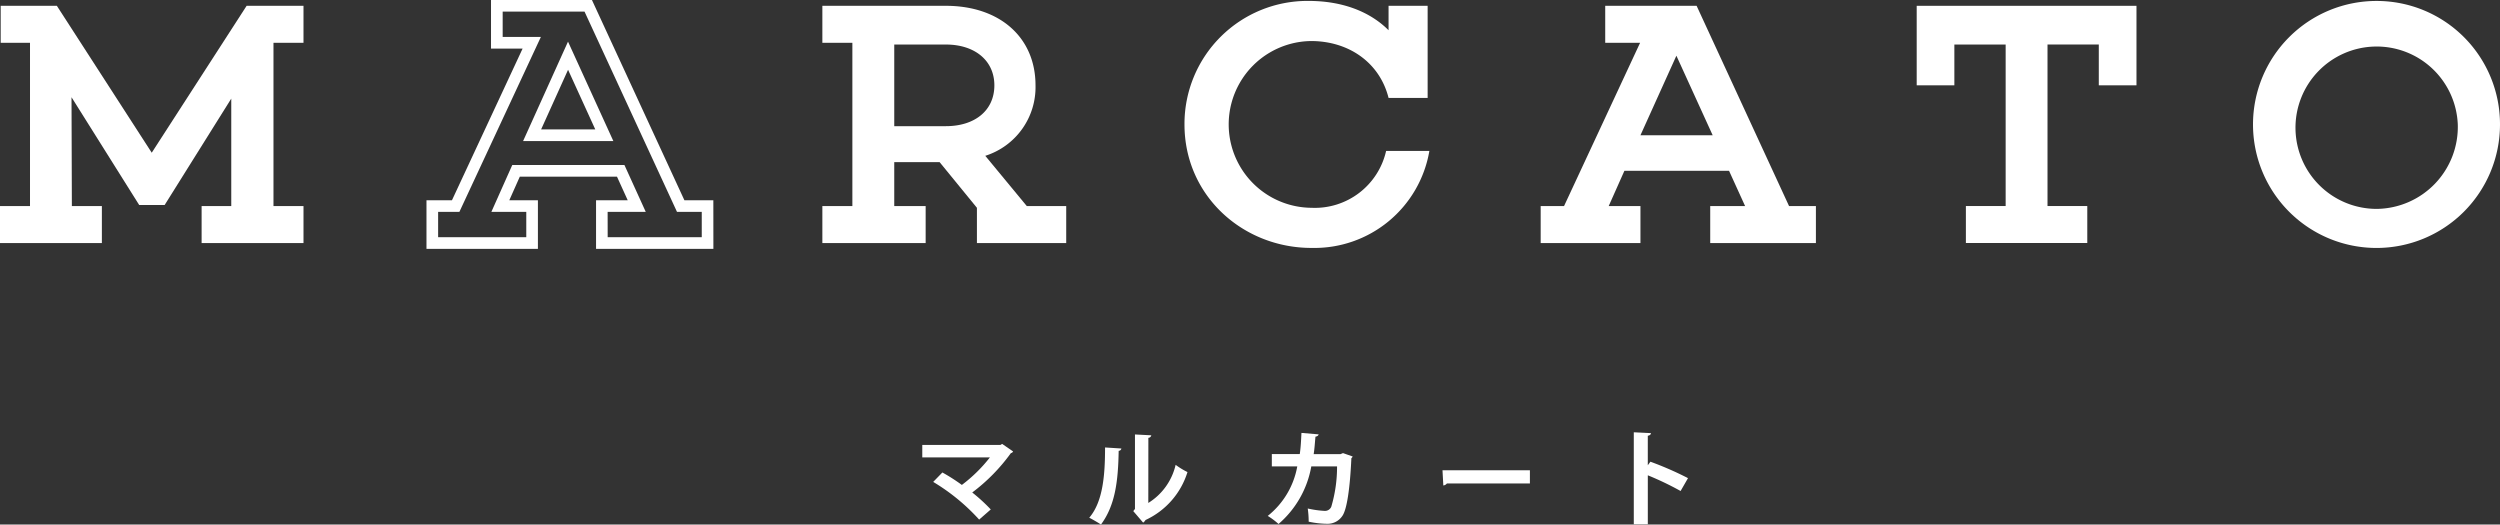
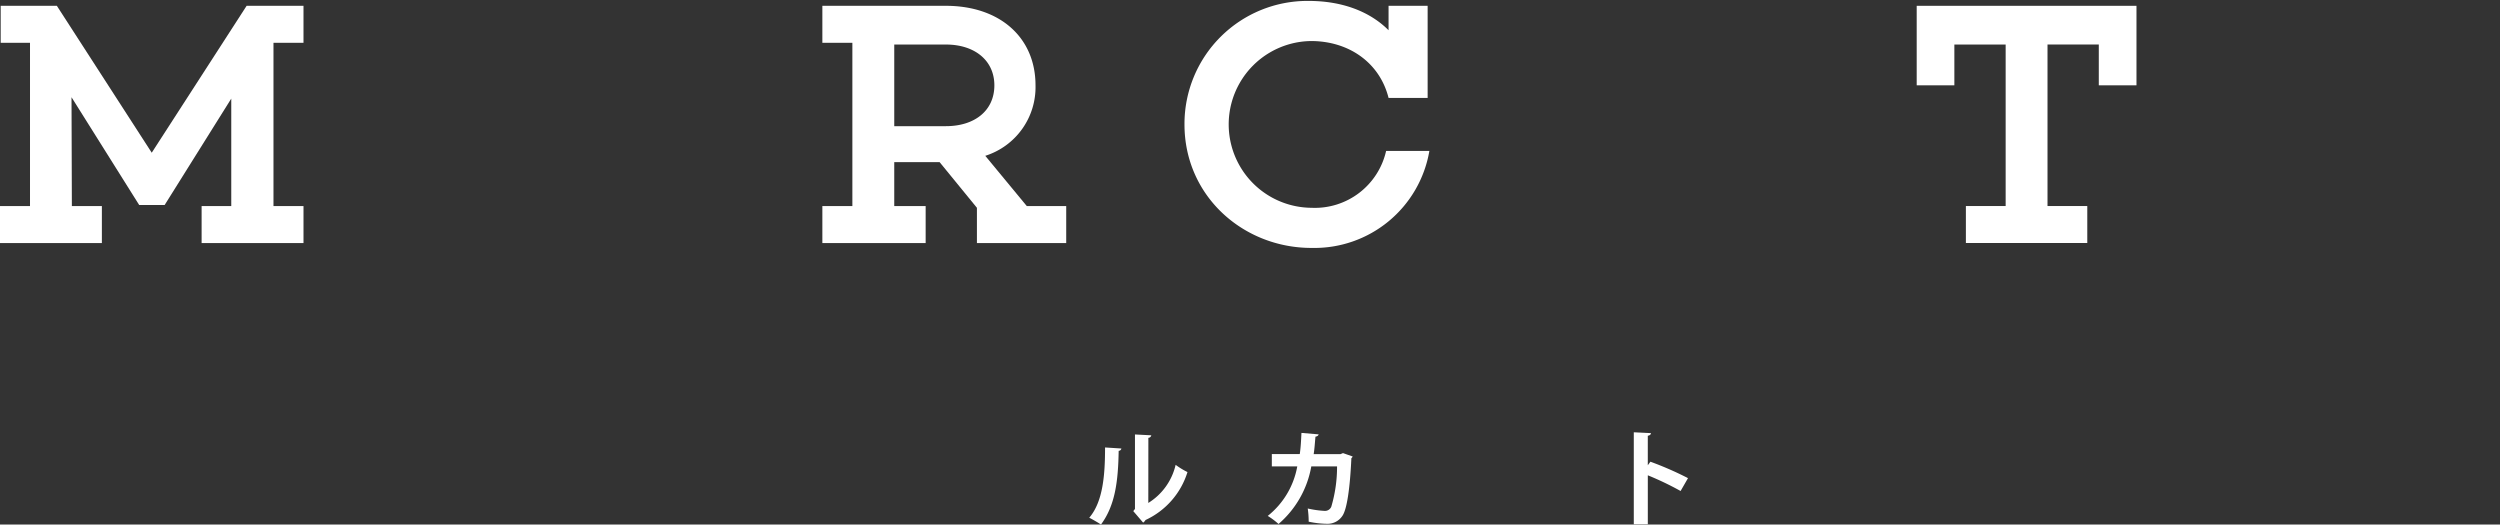
<svg xmlns="http://www.w3.org/2000/svg" width="316.543" height="66.412" viewBox="0 0 316.543 66.412">
  <rect x="0" y="0" width="316.543" height="66.412" fill="#333333" stroke="none" />
  <g id="design-name-marcato" transform="translate(0)">
    <path id="パス_16679" data-name="パス 16679" d="M108.192,185.388v4.682h-12.9v-4.682h3.754V171.782l-8.436,13.474H87.389l-8.57-13.649.044,13.781h3.8v4.682h-12.9v-4.682h3.8V164.715H69.851v-4.682h7.112l12.014,18.6,12.015-18.6h7.2v4.682h-3.8v20.673Z" transform="translate(-69.764 -159.297)" fill="#fff" />
-     <path id="パス_16680" data-name="パス 16680" d="M191.127,190.383H176.27v-6.155h4.009l-1.36-2.989h-12.3l-1.332,2.989h3.622v6.155H154.8v-6.155h3.227l8.944-19.2h-4v-6.154h12.78l11.706,25.355h3.665Zm-13.385-1.473h11.912V185.7h-3.136l-11.706-25.355H164.447v3.209h4.836L158.967,185.7h-2.692v3.209h11.161V185.7h-4.419l2.646-5.934h14.2l2.7,5.934h-4.826Zm.718-12.176H167.033l5.687-12.589Zm-9.146-1.473h6.858l-3.446-7.553Z" transform="translate(-100.8 -158.874)" fill="#fff" />
    <path id="パス_16681" data-name="パス 16681" d="M253.3,190.07v-4.462l-4.727-5.786h-5.741v5.567h3.976v4.682H233.73v-4.682h3.8V164.715h-3.8v-4.682h15.636c6.848,0,11.353,4.02,11.353,10.071a9.118,9.118,0,0,1-6.361,8.922l5.257,6.362h4.991v4.682Zm2.209-19.966c0-3.136-2.473-5.168-6.14-5.168h-6.536v10.336h6.536c3.667,0,6.14-1.987,6.14-5.168" transform="translate(-129.605 -159.297)" fill="#fff" />
    <path id="パス_16682" data-name="パス 16682" d="M322.01,190.333c-8.656,0-16.077-6.582-16.077-15.636a15.569,15.569,0,0,1,15.725-15.638c4.151,0,7.686,1.282,10.115,3.711v-3.093h4.948v11.662h-4.948c-1.147-4.55-5.124-7.2-9.806-7.2a10.557,10.557,0,0,0,.043,21.113,9.25,9.25,0,0,0,9.453-7.2h5.477a14.771,14.771,0,0,1-14.93,12.28" transform="translate(-155.957 -158.942)" fill="#fff" />
-     <path id="パス_16683" data-name="パス 16683" d="M398.418,190.07v-4.682h4.417l-2.032-4.462H387.552l-1.988,4.462h4.02v4.682H376.951v-4.682h2.959l9.63-20.673h-4.417v-4.682h11.572L408.4,185.388h3.4v4.682Zm-8.833-13.649h9.143l-4.593-10.071Z" transform="translate(-181.875 -159.297)" fill="#fff" />
    <path id="パス_16684" data-name="パス 16684" d="M474.982,170.1v-5.168h-6.494v20.452h5.036v4.681H458.153v-4.681h5.035V164.936h-6.494V170.1h-4.769V160.033h27.828V170.1Z" transform="translate(-209.238 -159.297)" fill="#fff" />
-     <path id="パス_16685" data-name="パス 16685" d="M550.253,174.7a15.637,15.637,0,1,1-15.638-15.638A15.61,15.61,0,0,1,550.253,174.7m-5.345,0a10.279,10.279,0,1,0-10.248,10.69,10.385,10.385,0,0,0,10.248-10.69" transform="translate(-233.71 -158.941)" fill="#fff" />
-     <path id="パス_16686" data-name="パス 16686" d="M265.151,248.336a.371.371,0,0,1-.279.213,23.14,23.14,0,0,1-4.892,4.984,21.976,21.976,0,0,1,2.346,2.148l-1.471,1.285a25.448,25.448,0,0,0-5.819-4.772L256.2,251a23.541,23.541,0,0,1,2.466,1.577,18.908,18.908,0,0,0,3.551-3.486h-8.563v-1.577h9.889l.226-.132Z" transform="translate(-136.878 -191.176)" fill="#fff" />
    <path id="パス_16687" data-name="パス 16687" d="M291.013,247.279a.345.345,0,0,1-.344.291c-.066,3.805-.424,6.881-2.24,9.333-.385-.251-1.021-.623-1.485-.862,1.763-2.054,2-5.5,2-8.895Zm3.408,6.893a7.71,7.71,0,0,0,3.46-4.826,9.619,9.619,0,0,0,1.5.916,9.912,9.912,0,0,1-5.315,6.071.928.928,0,0,1-.3.331l-1.247-1.458.213-.277V245.5l2.068.107a.387.387,0,0,1-.371.318Z" transform="translate(-149.026 -190.49)" fill="#fff" />
    <path id="パス_16688" data-name="パス 16688" d="M333.281,248.173a.417.417,0,0,1-.159.211c-.186,4.031-.584,6.43-1.1,7.251a2.244,2.244,0,0,1-2,1.061,11.592,11.592,0,0,1-2.306-.266,12.034,12.034,0,0,0-.119-1.669,12.617,12.617,0,0,0,2.094.3.862.862,0,0,0,.888-.53,17.724,17.724,0,0,0,.729-5.1h-3.262a12.453,12.453,0,0,1-4.148,7.29,9.329,9.329,0,0,0-1.366-1.021,10.326,10.326,0,0,0,3.738-6.269h-3.221v-1.565h3.538c.133-.914.16-1.657.213-2.677l2.174.185c-.027.145-.159.251-.4.291-.079.834-.107,1.431-.226,2.213h3.394l.318-.132Z" transform="translate(-162.014 -190.376)" fill="#fff" />
-     <path id="パス_16689" data-name="パス 16689" d="M357.377,252.642h11.067v1.669H357.933a.646.646,0,0,1-.452.253Z" transform="translate(-174.732 -193.096)" fill="#fff" />
    <path id="パス_16690" data-name="パス 16690" d="M401.444,252.5a37.876,37.876,0,0,0-4.15-1.989v6.2h-1.776V245.064l2.174.107c-.013.159-.119.291-.4.332v3.737l.332-.45a41.57,41.57,0,0,1,4.758,2.08Z" transform="translate(-188.652 -190.33)" fill="#fff" />
  </g>
</svg>